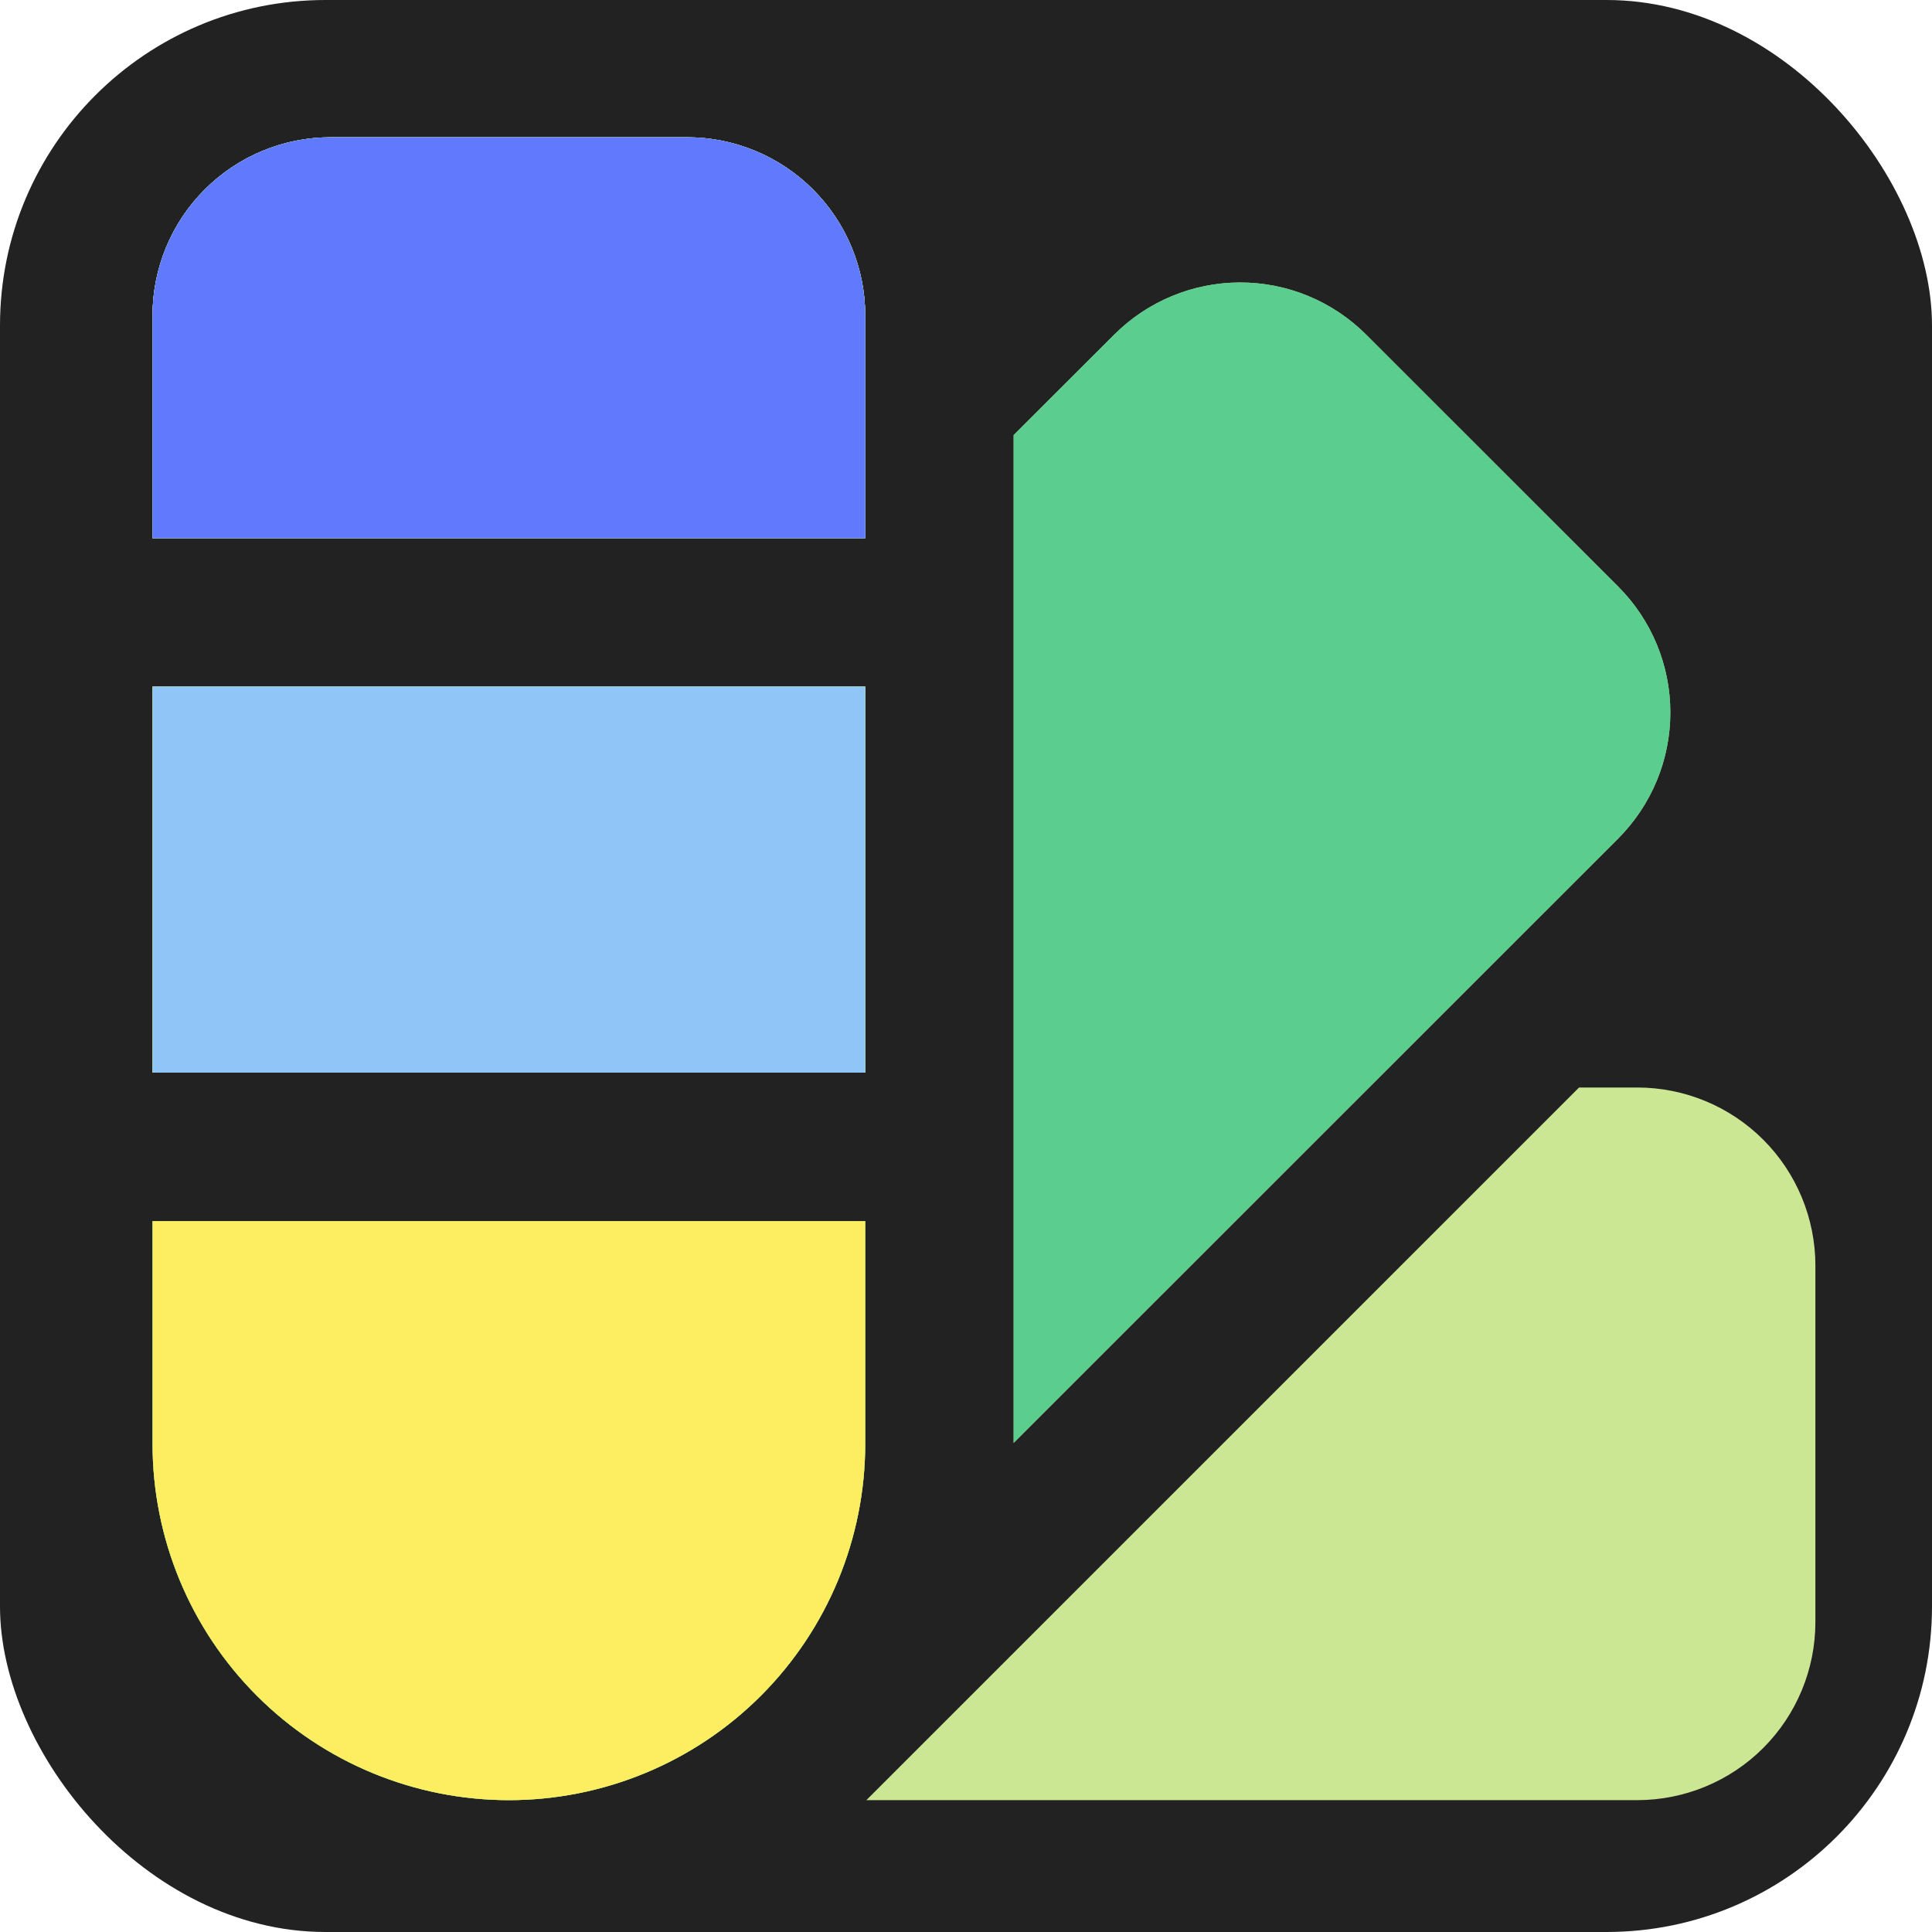
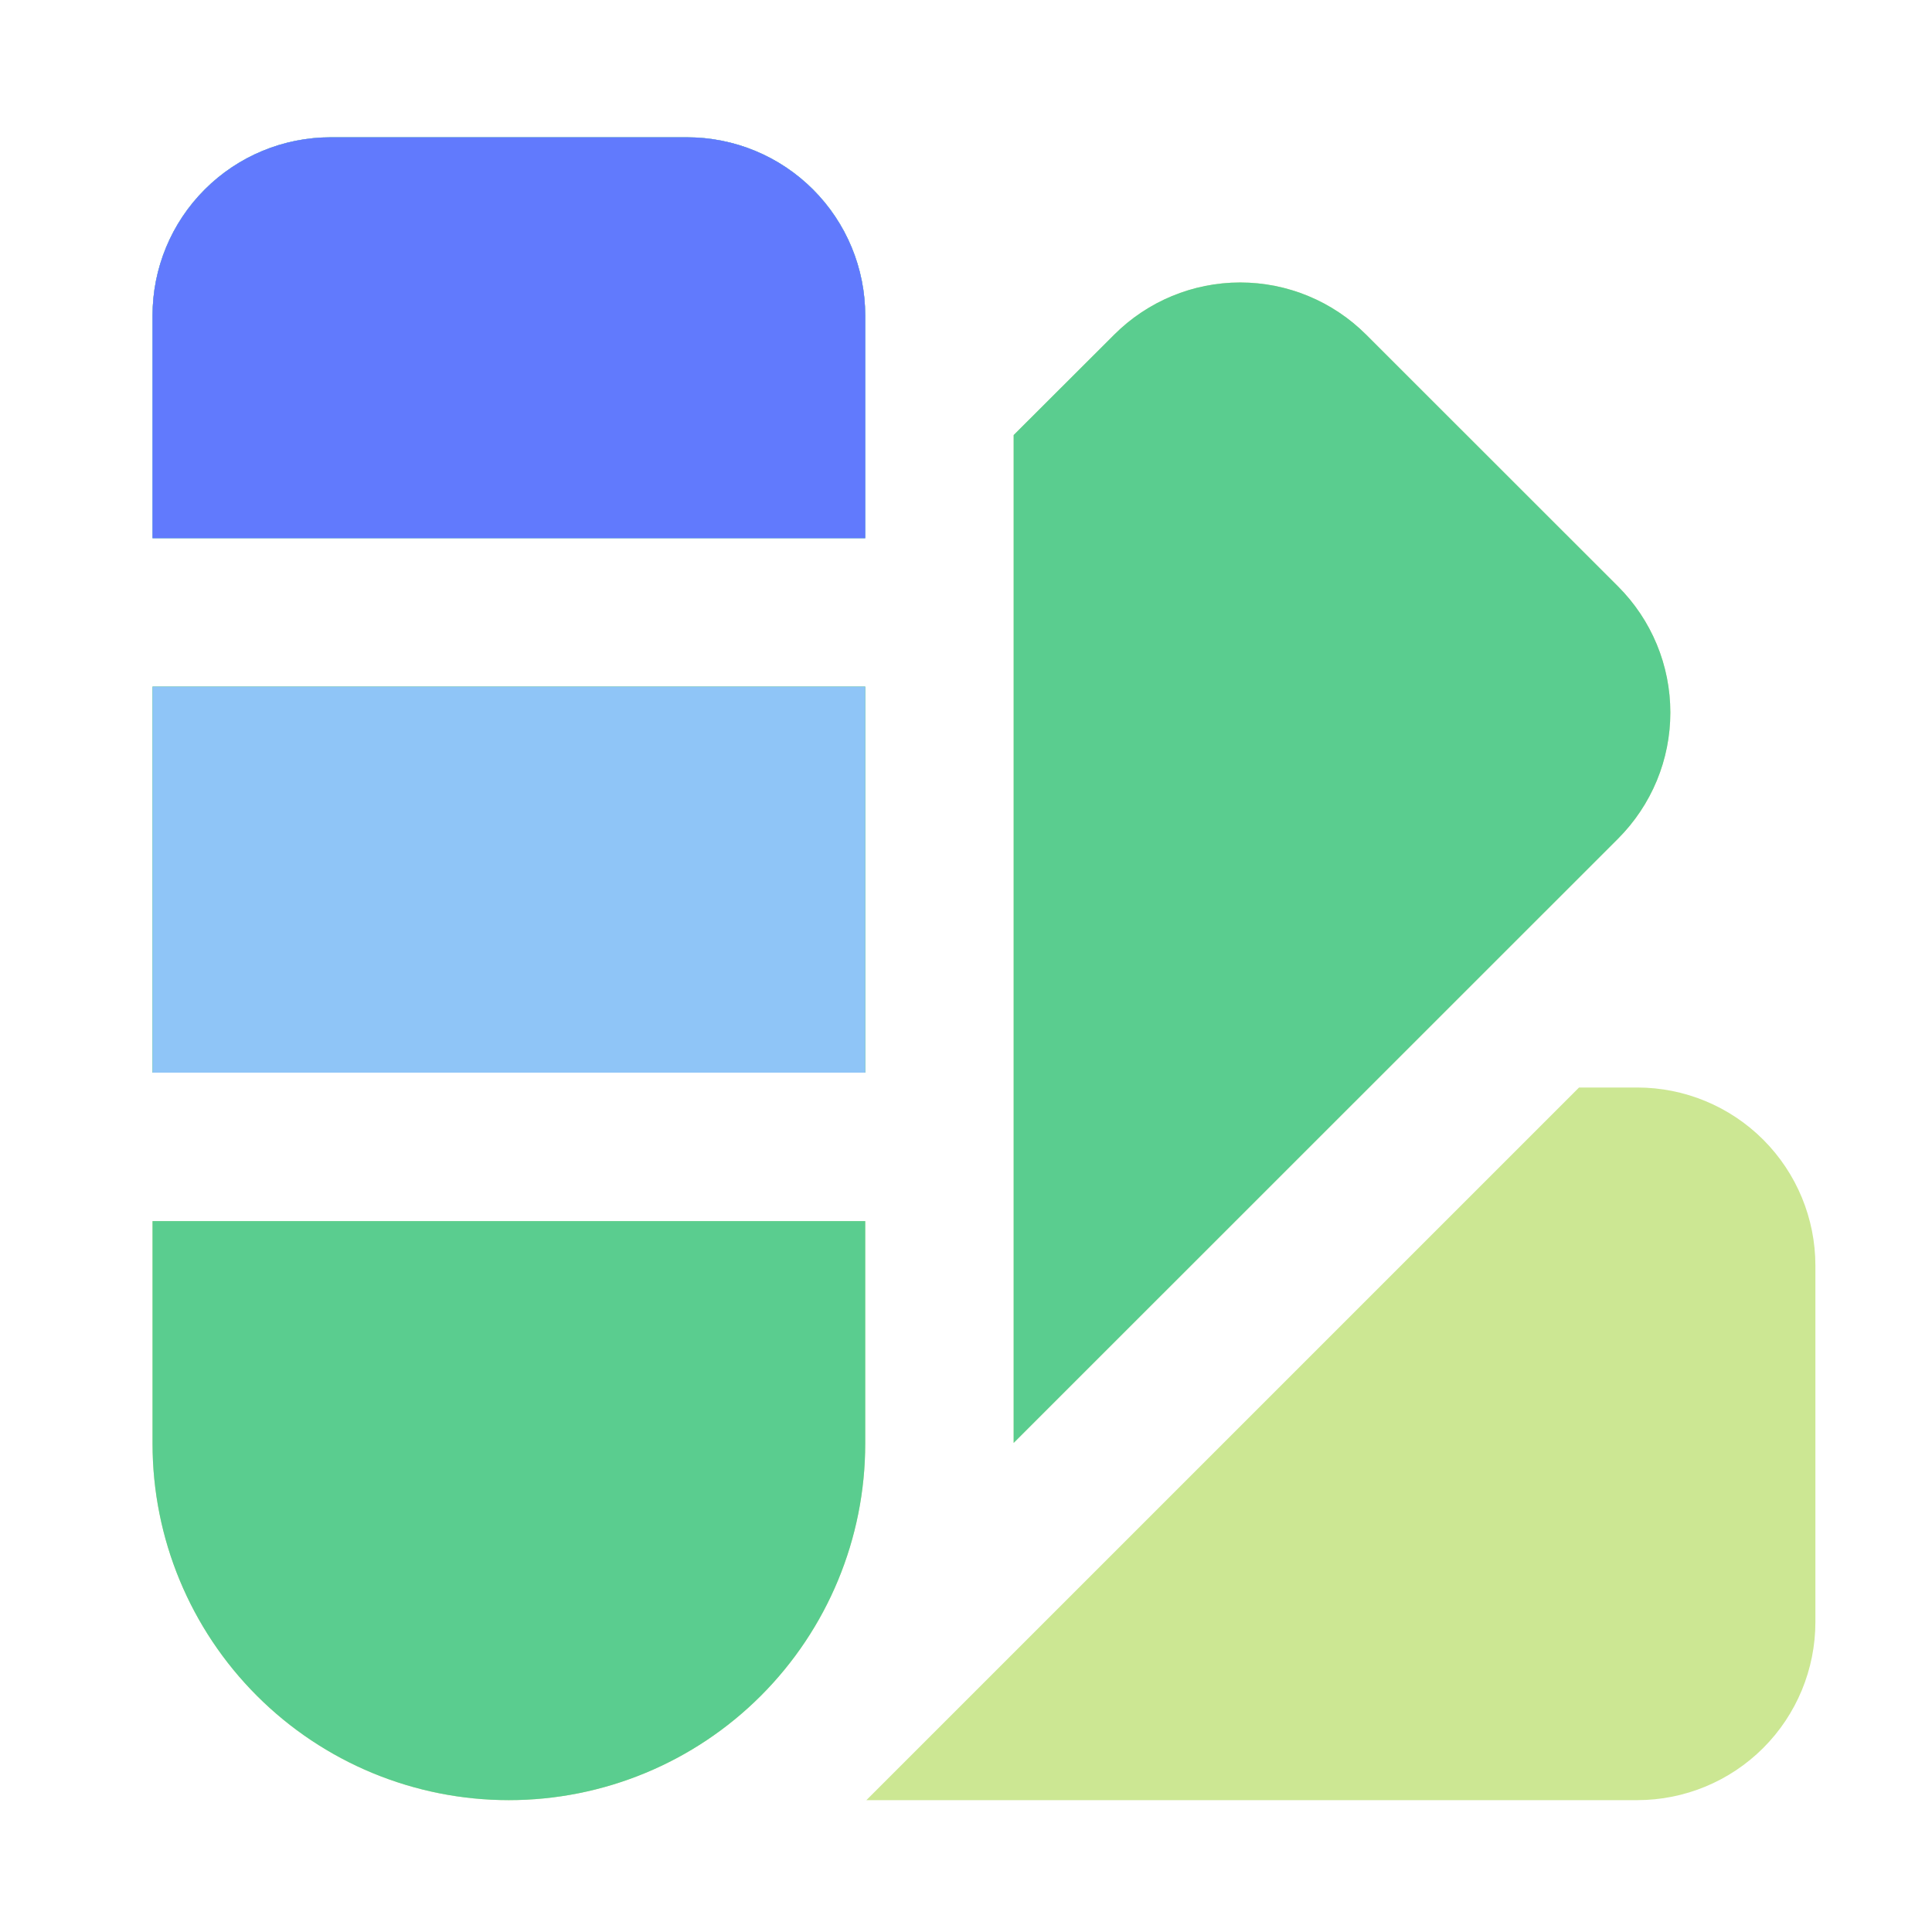
<svg xmlns="http://www.w3.org/2000/svg" width="48" height="48" viewBox="0 0 48 48" fill="none">
-   <rect width="48" height="48" rx="8.086" fill="#222222" />
  <g clip-path="url(#clip0_3308_251)">
    <path fill-rule="evenodd" clip-rule="evenodd" d="M8.216 3.411H17.069C18.243 3.411 19.369 3.877 20.199 4.708C21.029 5.538 21.496 6.664 21.496 7.838V13.371H3.79V7.838C3.79 6.664 4.256 5.538 5.087 4.708C5.917 3.877 7.043 3.411 8.216 3.411ZM3.79 17.059V26.65H21.496V17.059H3.79ZM3.79 35.871V30.338H21.496V35.871C21.496 38.219 20.563 40.471 18.903 42.132C17.243 43.792 14.991 44.724 12.643 44.724C10.295 44.724 8.043 43.792 6.383 42.132C4.723 40.471 3.79 38.219 3.79 35.871ZM25.184 35.848L40.202 20.834C40.613 20.422 40.939 19.934 41.162 19.397C41.385 18.86 41.499 18.284 41.499 17.703C41.499 17.121 41.385 16.545 41.162 16.008C40.939 15.471 40.613 14.983 40.202 14.572L33.94 8.313C33.11 7.484 31.985 7.018 30.812 7.018C29.639 7.018 28.514 7.484 27.684 8.313L25.184 10.809V35.848ZM21.525 44.724H40.677C41.851 44.724 42.977 44.258 43.807 43.428C44.637 42.598 45.103 41.472 45.103 40.298V31.445C45.103 30.271 44.637 29.145 43.807 28.315C42.977 27.485 41.851 27.019 40.677 27.019H39.231L21.525 44.724Z" fill="#CCE793" />
    <path fill-rule="evenodd" clip-rule="evenodd" d="M8.216 3.411H17.069C18.243 3.411 19.369 3.877 20.199 4.708C21.029 5.538 21.496 6.664 21.496 7.838V13.371H3.79V7.838C3.79 6.664 4.256 5.538 5.087 4.708C5.917 3.877 7.043 3.411 8.216 3.411ZM3.79 17.059V26.65H21.496V17.059H3.79ZM3.79 35.871V30.338H21.496V35.871C21.496 38.219 20.563 40.471 18.903 42.131C17.243 43.792 14.991 44.724 12.643 44.724C10.295 44.724 8.043 43.792 6.383 42.131C4.723 40.471 3.79 38.219 3.79 35.871ZM25.184 35.848L40.202 20.834C40.613 20.422 40.939 19.934 41.162 19.397C41.385 18.86 41.499 18.284 41.499 17.703C41.499 17.121 41.385 16.545 41.162 16.008C40.939 15.471 40.613 14.983 40.202 14.572L33.94 8.313C33.11 7.484 31.985 7.018 30.812 7.018C29.639 7.018 28.514 7.484 27.684 8.313L25.184 10.809V35.848Z" fill="#5ACD8F" />
-     <path fill-rule="evenodd" clip-rule="evenodd" d="M8.216 3.411H17.069C18.243 3.411 19.369 3.877 20.199 4.708C21.029 5.538 21.496 6.664 21.496 7.838V13.371H3.79V7.838C3.79 6.664 4.256 5.538 5.087 4.708C5.917 3.877 7.043 3.411 8.216 3.411ZM3.79 17.059V26.65H21.496V17.059H3.79ZM3.79 35.871V30.338H21.496V35.871C21.496 38.219 20.563 40.471 18.903 42.131C17.243 43.792 14.991 44.724 12.643 44.724C10.295 44.724 8.043 43.792 6.383 42.131C4.723 40.471 3.79 38.219 3.79 35.871Z" fill="#FDED61" />
    <path fill-rule="evenodd" clip-rule="evenodd" d="M8.216 3.411H17.069C18.243 3.411 19.369 3.877 20.199 4.708C21.029 5.538 21.496 6.664 21.496 7.838V13.371H3.79V7.838C3.79 6.664 4.256 5.538 5.087 4.708C5.917 3.877 7.043 3.411 8.216 3.411ZM3.79 17.059V26.65H21.496V17.059H3.79Z" fill="#8FC5F7" />
    <path fill-rule="evenodd" clip-rule="evenodd" d="M8.216 3.411H17.069C18.243 3.411 19.369 3.877 20.199 4.708C21.029 5.538 21.496 6.664 21.496 7.838V13.371H3.79V7.838C3.79 6.664 4.256 5.538 5.087 4.708C5.917 3.877 7.043 3.411 8.216 3.411Z" fill="#617AFD" />
  </g>
  <defs>
    <clipPath id="clip0_3308_251">
      <rect width="41.313" height="41.313" fill="white" transform="translate(3.79 3.411)" />
    </clipPath>
  </defs>
</svg>